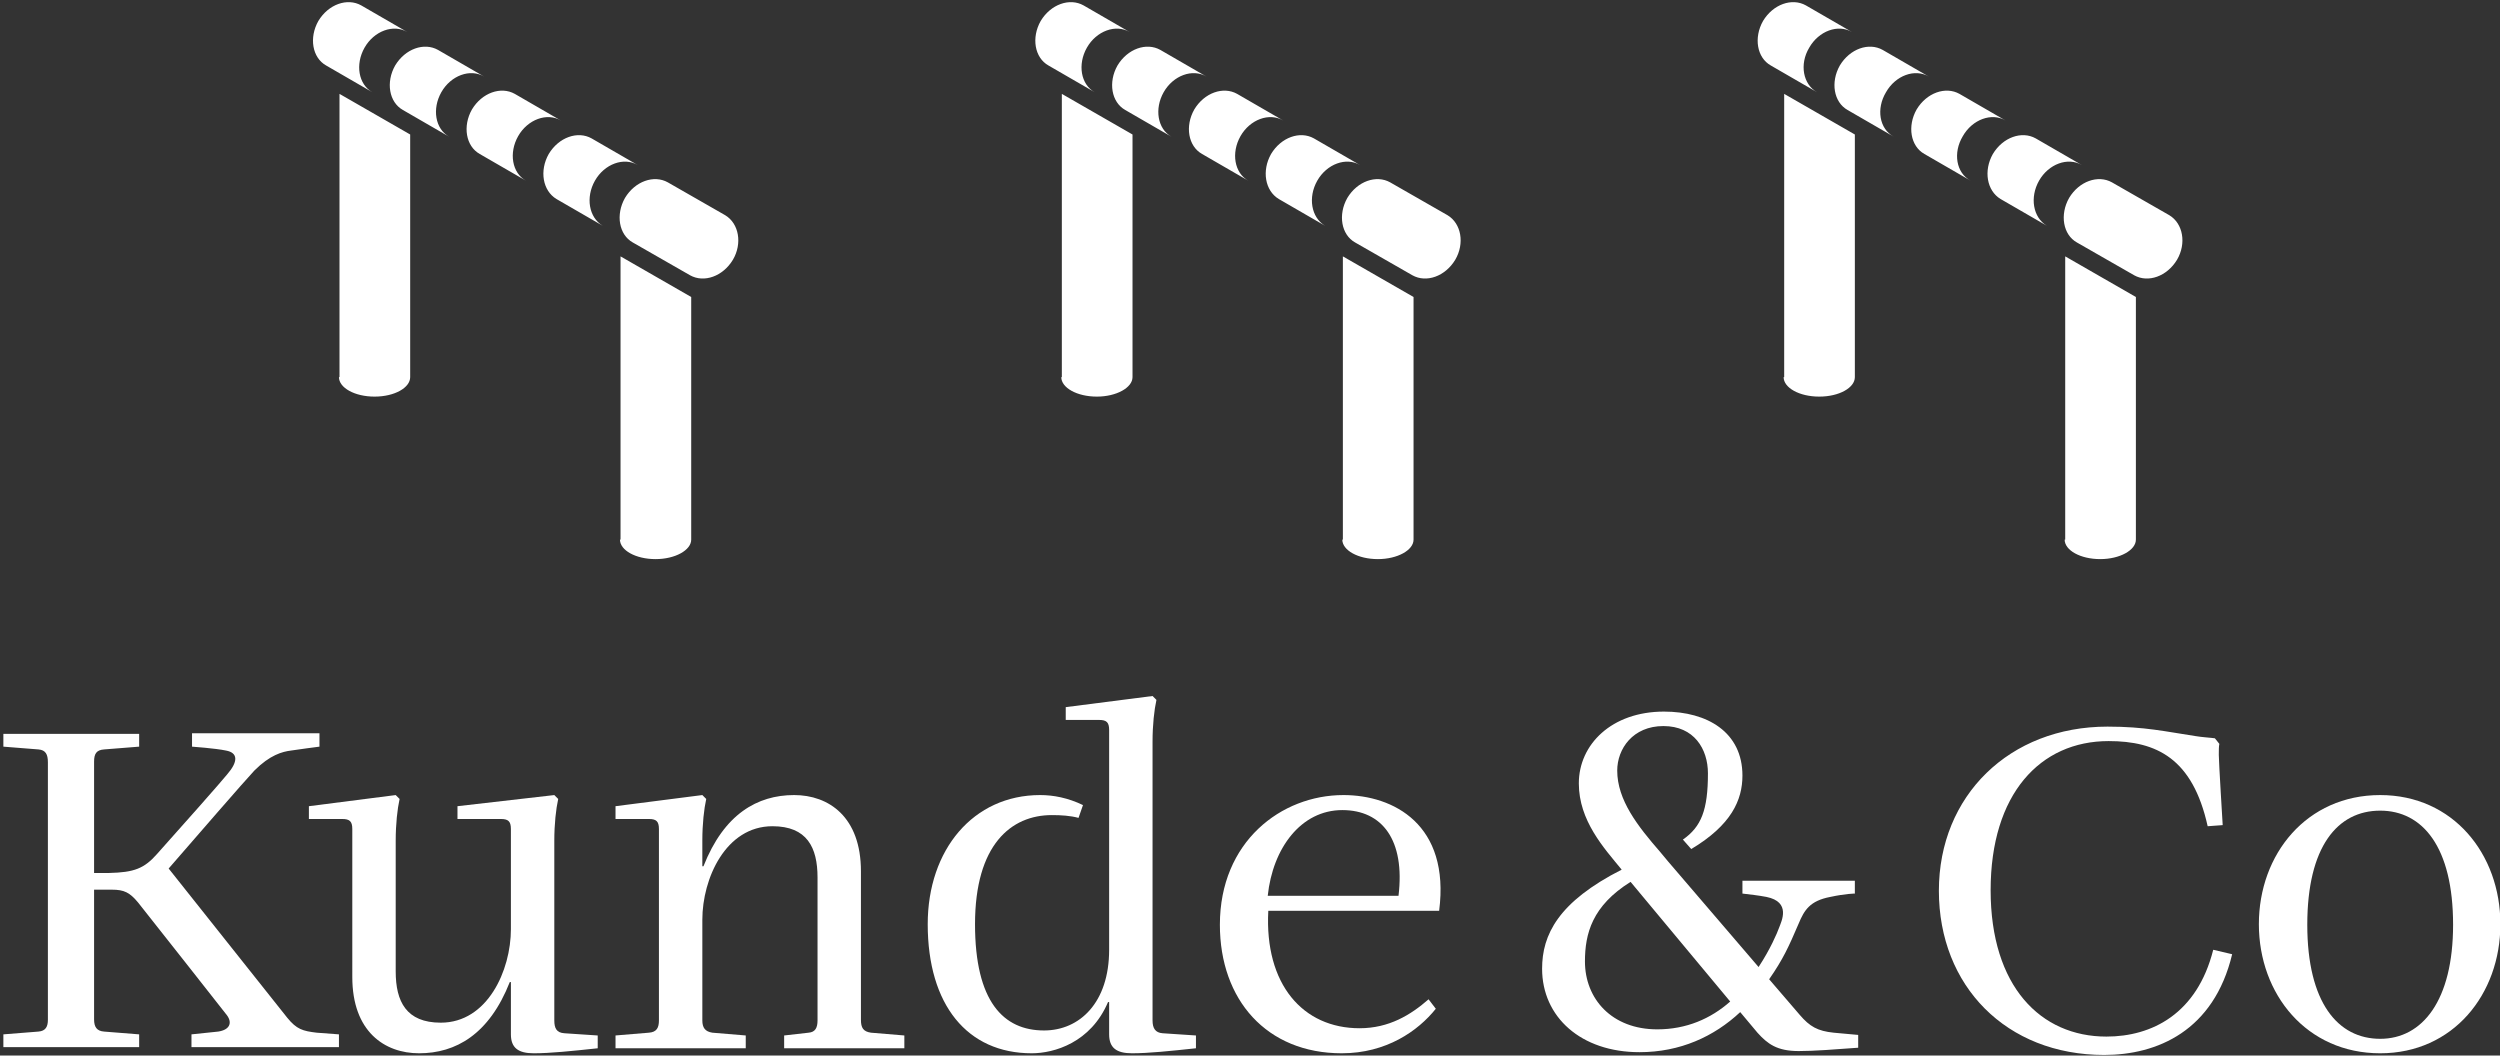
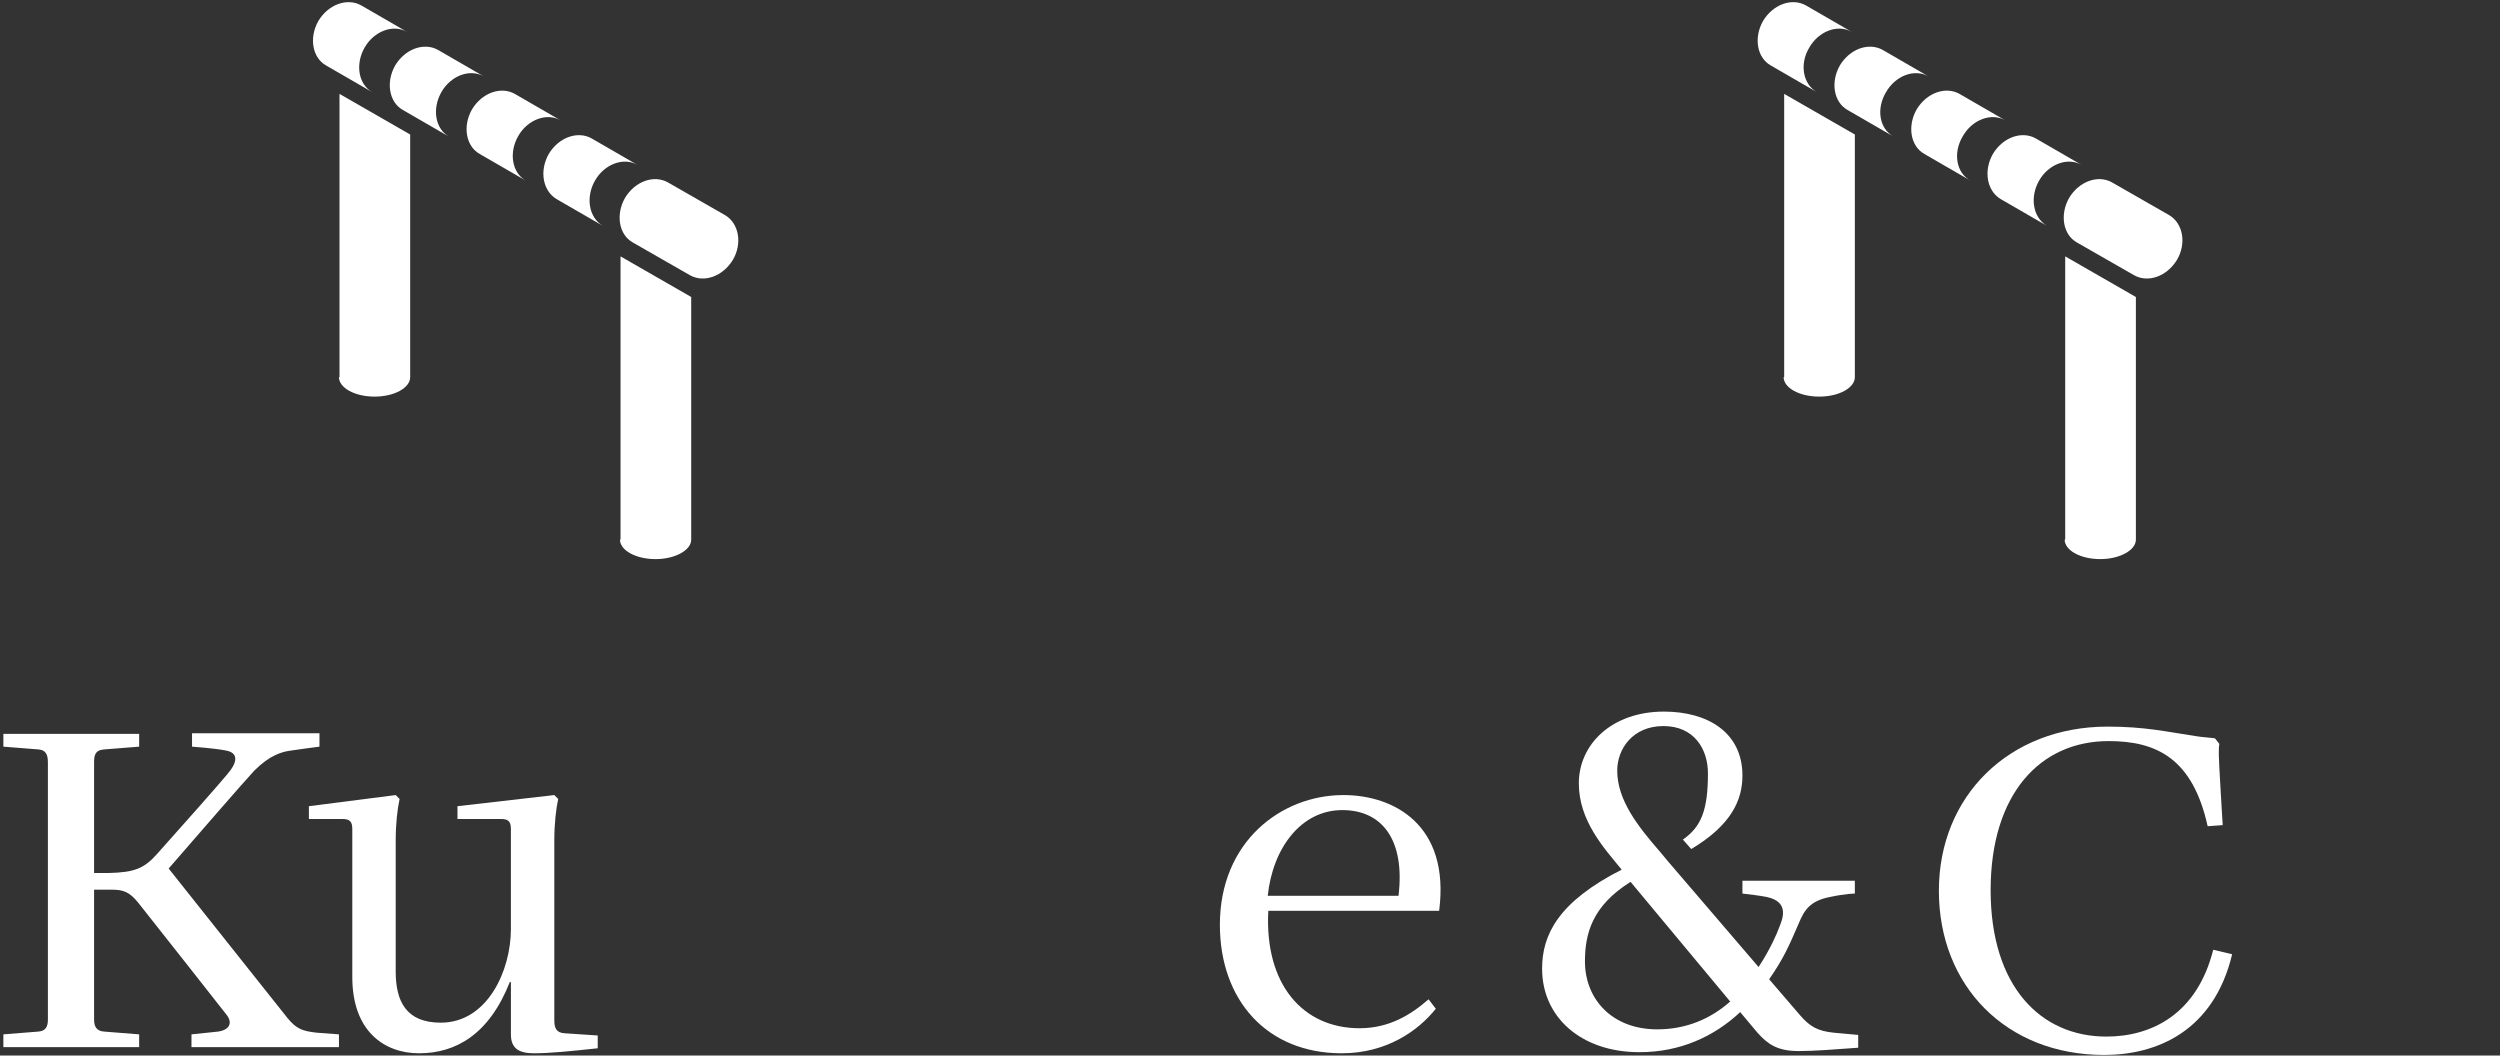
<svg xmlns="http://www.w3.org/2000/svg" xmlns:ns1="http://sodipodi.sourceforge.net/DTD/sodipodi-0.dtd" xmlns:ns2="http://www.inkscape.org/namespaces/inkscape" height="211.111" width="500" xml:space="preserve" viewBox="0 0 500 211.111" y="0px" x="0px" id="Layer_1" version="1.1" ns1:docname="logo-kunde-&amp;-co-tile.svg" ns2:version="1.4.2 (f4327f4, 2025-05-13)">
  <rect x="0" y="0" width="500" height="211.111" fill="#333333" stroke="none" />
  <ns1:namedview id="namedview1" pagecolor="#505050" bordercolor="#eeeeee" borderopacity="1" ns2:showpageshadow="0" ns2:pageopacity="0" ns2:pagecheckerboard="0" ns2:deskcolor="#505050" ns2:zoom="1.97" ns2:cx="297.46193" ns2:cy="102.79188" ns2:window-width="1920" ns2:window-height="991" ns2:window-x="-9" ns2:window-y="-9" ns2:window-maximized="1" ns2:current-layer="Layer_1" />
  <defs id="defs6056" />
  <style id="style6015" type="text/css">
	.st0{fill:#fff;}
	.st1{fill:#fff;}
</style>
  <g transform="matrix(1.113,0,0,1.113,-217.807,-180.786)" id="g6621">
    <g id="g6021">
      <g id="g6019">
        <path style="fill:#ffffff" class="st0" d="m 261.2,171 c 1.7,-3 5.2,-4.3 7.7,-2.8 l -8.3,-4.8 c -2.5,-1.4 -5.9,-0.2 -7.7,2.8 -1.7,3 -1.1,6.6 1.4,8 l 8.3,4.8 c -2.5,-1.4 -3.1,-5 -1.4,-8 z m 13.8,8 c 1.7,-3 5.2,-4.3 7.7,-2.8 l -8.3,-4.8 c -2.5,-1.4 -5.9,-0.2 -7.7,2.8 -1.7,3 -1.1,6.6 1.4,8 l 8.3,4.8 c -2.5,-1.4 -3.1,-5 -1.4,-8 z m -18.4,51.2 c 0,1.9 2.8,3.5 6.4,3.5 3.6,0 6.4,-1.6 6.4,-3.5 v -43.6 l -12.7,-7.3 v 50.9 z m 32.2,-43.3 c 1.7,-3 5.2,-4.3 7.7,-2.8 l -8.3,-4.8 c -2.5,-1.4 -5.9,-0.2 -7.7,2.8 -1.7,3 -1.1,6.6 1.4,8 l 8.3,4.8 c -2.5,-1.4 -3.1,-5 -1.4,-8 z m 13.8,8 c 1.7,-3 5.2,-4.3 7.7,-2.8 l -8.3,-4.8 c -2.5,-1.4 -5.9,-0.2 -7.7,2.8 -1.7,3 -1.1,6.6 1.4,8.1 l 8.3,4.8 c -2.5,-1.5 -3.1,-5.1 -1.4,-8.1 z m 23.4,6.2 -10.3,-5.9 c -2.5,-1.4 -5.9,-0.2 -7.7,2.8 -1.7,3 -1.1,6.6 1.4,8 l 10.3,5.9 c 2.5,1.4 5.9,0.2 7.7,-2.8 1.7,-2.9 1.1,-6.5 -1.4,-8 z m -18.9,58.3 c 0,1.9 2.8,3.5 6.4,3.5 3.5,0 6.4,-1.6 6.4,-3.5 v -43.6 l -12.7,-7.3 v 50.9 z" id="path6017" />
      </g>
    </g>
    <g id="g6027">
      <g id="g6025">
-         <path style="fill:#ffffff" class="st0" d="m 386.4,230.2 c 0,1.9 2.8,3.5 6.4,3.5 3.5,0 6.4,-1.6 6.4,-3.5 v -43.6 l -12.7,-7.3 v 50.9 z M 404.8,179 c 1.7,-3 5.2,-4.3 7.7,-2.8 l -8.3,-4.8 c -2.5,-1.4 -5.9,-0.2 -7.7,2.8 -1.7,3 -1.1,6.6 1.4,8 l 8.3,4.8 c -2.5,-1.4 -3.1,-5 -1.4,-8 z M 391,171 c 1.7,-3 5.2,-4.3 7.7,-2.8 l -8.3,-4.8 c -2.5,-1.4 -5.9,-0.2 -7.7,2.8 -1.7,3 -1.1,6.6 1.4,8 l 8.3,4.8 c -2.5,-1.4 -3.1,-5 -1.4,-8 z m 64.8,30.1 -10.3,-5.9 c -2.5,-1.4 -5.9,-0.2 -7.7,2.8 -1.7,3 -1.1,6.6 1.4,8 l 10.3,5.9 c 2.5,1.4 5.9,0.2 7.7,-2.8 1.7,-2.9 1.1,-6.5 -1.4,-8 z m -18.9,58.3 c 0,1.9 2.8,3.5 6.4,3.5 3.5,0 6.4,-1.6 6.4,-3.5 V 215.8 L 437,208.5 v 50.9 z m -4.5,-64.5 c 1.7,-3 5.2,-4.3 7.7,-2.8 l -8.3,-4.8 c -2.5,-1.4 -5.9,-0.2 -7.7,2.8 -1.7,3 -1.1,6.6 1.4,8.1 l 8.3,4.8 c -2.5,-1.5 -3.1,-5.1 -1.4,-8.1 z m -13.8,-8 c 1.7,-3 5.2,-4.3 7.7,-2.8 l -8.3,-4.8 c -2.5,-1.4 -5.9,-0.2 -7.7,2.8 -1.7,3 -1.1,6.6 1.4,8 l 8.3,4.8 c -2.5,-1.4 -3.1,-5 -1.4,-8 z" id="path6023" />
-       </g>
+         </g>
    </g>
    <g id="g6033">
      <g id="g6031">
        <path style="fill:#ffffff" class="st0" d="m 585.5,201.1 -10.3,-5.9 c -2.5,-1.4 -5.9,-0.2 -7.7,2.8 -1.7,3 -1.1,6.6 1.4,8 l 10.3,5.9 c 2.5,1.4 5.9,0.2 7.7,-2.8 1.7,-2.9 1.1,-6.5 -1.4,-8 z M 534.6,179 c 1.7,-3 5.2,-4.3 7.7,-2.8 l -8.3,-4.8 c -2.5,-1.4 -5.9,-0.2 -7.7,2.8 -1.7,3 -1.1,6.6 1.4,8 l 8.3,4.8 c -2.6,-1.4 -3.2,-5 -1.4,-8 z m -13.8,-8 c 1.7,-3 5.2,-4.3 7.7,-2.8 l -8.3,-4.8 c -2.5,-1.4 -5.9,-0.2 -7.7,2.8 -1.7,3 -1.1,6.6 1.4,8 l 8.3,4.8 c -2.5,-1.4 -3.2,-5 -1.4,-8 z m -4.6,59.2 c 0,1.9 2.8,3.5 6.4,3.5 3.6,0 6.4,-1.6 6.4,-3.5 v -43.6 l -12.7,-7.3 v 50.9 z m 50.5,29.2 c 0,1.9 2.8,3.5 6.4,3.5 3.5,0 6.4,-1.6 6.4,-3.5 v -43.6 l -12.7,-7.3 v 50.9 z m -4.6,-64.5 c 1.7,-3 5.2,-4.3 7.7,-2.8 l -8.3,-4.8 c -2.5,-1.4 -5.9,-0.2 -7.7,2.8 -1.7,3 -1.1,6.6 1.4,8.1 l 8.3,4.8 c -2.5,-1.5 -3.1,-5.1 -1.4,-8.1 z m -13.7,-8 c 1.7,-3 5.2,-4.3 7.7,-2.8 l -8.3,-4.8 c -2.5,-1.4 -5.9,-0.2 -7.7,2.8 -1.7,3 -1.1,6.6 1.4,8 l 8.3,4.8 c -2.6,-1.4 -3.2,-5 -1.4,-8 z" id="path6029" />
      </g>
    </g>
    <g id="g6051">
      <path style="fill:#ffffff" class="st1" d="m 574.2,348.7 c -11.8,0 -20.8,-9 -20.8,-26.3 0,-17.3 8.9,-26.8 21.2,-26.8 8.6,0 15.1,3.1 17.8,15.3 l 2.7,-0.2 c 0,0 -0.7,-11.4 -0.7,-12.6 0,-0.8 0,-1.6 0.1,-2 -0.3,-0.4 -0.5,-0.6 -0.8,-1 -0.6,-0.1 -2.4,-0.2 -3.5,-0.4 -5.3,-0.8 -9.1,-1.7 -15.8,-1.7 -17.6,0 -30.3,12.4 -30.3,29.5 0,17.1 12.1,29.5 29.7,29.5 9.5,0 19.7,-4.3 23,-18.1 l -3.4,-0.8 c -2.9,11.5 -11,15.6 -19.2,15.6" id="path6035" />
      <path style="fill:#ffffff" class="st1" d="m 295.3,345.8 v -32.3 c 0,-3 0.3,-5.7 0.7,-7.5 l -0.7,-0.7 -17.4,2 v 2.3 h 7.8 c 1.3,0 1.8,0.4 1.8,1.8 v 18 c 0,7.4 -4.2,16.8 -12.6,16.8 -6.2,0 -8.1,-3.8 -8.1,-9.2 v -23.5 c 0,-3 0.3,-5.7 0.7,-7.5 l -0.7,-0.7 -15.6,2 v 2.3 h 6 c 1.3,0 1.8,0.4 1.8,1.8 V 338 c 0,9.8 5.8,13.7 12,13.7 6.6,0 12.6,-3.4 16.3,-12.8 h 0.2 v 9.4 c 0,2.4 1.3,3.4 4.1,3.4 3,0 6.8,-0.4 11.5,-0.9 v -2.3 l -6,-0.4 c -1.4,-0.1 -1.8,-0.9 -1.8,-2.3" id="path6037" />
-       <path style="fill:#ffffff" class="st1" d="M 350.4,345.7 V 319 c 0,-9.8 -5.8,-13.7 -12,-13.7 -6.6,0 -12.6,3.4 -16.3,12.8 h -0.2 v -4.6 c 0,-3 0.3,-5.7 0.7,-7.5 l -0.7,-0.7 -15.6,2 v 2.3 h 6 c 1.3,0 1.8,0.4 1.8,1.8 v 34.4 c 0,1.3 -0.4,2.1 -1.8,2.2 l -6,0.5 v 2.3 h 23.4 v -2.3 l -6,-0.5 c -1.3,-0.2 -1.8,-0.9 -1.8,-2.2 v -18.1 c 0,-7.4 4.2,-16.8 12.6,-16.8 6.2,0 8.1,3.8 8.1,9.2 v 25.7 c 0,1.3 -0.4,2.1 -1.6,2.2 l -4.4,0.5 v 2.3 h 21.6 v -2.3 l -6,-0.5 c -1.4,-0.2 -1.8,-0.9 -1.8,-2.3" id="path6039" />
-       <path style="fill:#ffffff" class="st1" d="m 402.8,345.8 v -50.1 c 0,-3 0.3,-5.7 0.7,-7.5 l -0.7,-0.7 -15.6,2 v 2.3 h 6 c 1.3,0 1.8,0.4 1.8,1.8 v 39.5 c 0,9.5 -5.3,14.5 -11.7,14.5 -7.3,0 -12.4,-5.2 -12.4,-19.1 0,-14.3 6.5,-19.6 13.8,-19.6 1.7,0 3.3,0.1 4.8,0.5 l 0.8,-2.3 c -2.7,-1.3 -5.3,-1.8 -7.7,-1.8 -12,0 -20.2,9.8 -20.2,23.2 0,14.5 7.1,23.2 18.7,23.2 4,0 10.6,-1.9 13.7,-9.2 h 0.2 v 5.8 c 0,2.4 1.3,3.4 4.1,3.4 3,0 6.8,-0.4 11.5,-0.9 v -2.3 l -6,-0.4 c -1.3,-0.1 -1.8,-0.9 -1.8,-2.3" id="path6041" />
      <path style="fill:#ffffff" class="st1" d="m 437.1,305.3 c -11.2,0 -22.2,8.4 -22.2,23.3 0,13.5 8.4,23.1 21.9,23.1 8,0 13.7,-4 16.9,-8 l -1.3,-1.7 c -3.2,2.8 -7.1,5.2 -12.4,5.2 -10.2,0 -17.1,-7.9 -16.4,-21.1 h 30.7 c 2,-15.5 -8.2,-20.8 -17.2,-20.8 m 9.9,18.1 h -23.5 c 0.9,-8.6 6,-15.4 13.4,-15.4 7.2,0 11.3,5.4 10.1,15.4" id="path6043" />
      <path style="fill:#ffffff" class="st1" d="m 525.2,348 c -2.9,-0.3 -4.3,-1.1 -6.1,-3.2 l -5.5,-6.4 c 2.5,-3.6 3.5,-5.8 5.3,-10 1,-2.4 2,-4.1 5.7,-4.8 2.8,-0.6 4.4,-0.6 4.4,-0.6 v -2.3 h -20.2 v 2.3 c 1.6,0.2 2.7,0.3 4.3,0.6 4.5,0.9 2.7,4.4 2.3,5.5 -0.4,1.1 -1.6,3.9 -3.7,7.1 l -16.2,-18.9 c 0,0 0,0 0,0 l -1.5,-1.8 c -4,-4.6 -7.7,-9.3 -7.7,-14.6 0,-3.9 2.8,-8 8.3,-8 5.5,0 8,4.1 8,8.5 0,6.6 -1.2,9.6 -4.5,11.9 l 1.5,1.7 c 7.2,-4.3 9.2,-8.8 9.2,-13.2 0,-7.8 -6.3,-11.5 -14.1,-11.5 -9.4,0 -15.3,5.9 -15.3,12.9 0,6.7 4.5,11.6 7.7,15.5 -11.4,5.8 -14.3,11.7 -14.3,17.8 0,8.7 7,15 17.5,15 7.3,0 13.4,-2.8 18.1,-7.2 l 3.1,3.7 c 1.8,2 3.5,3.3 7.4,3.3 2.8,0 6.6,-0.3 10.7,-0.6 v -2.3 z m -31.7,-0.6 c -8.2,0 -13,-5.5 -13,-12.2 0,-5 1.3,-10 8.2,-14.3 l 17.9,21.5 c -3.5,3.1 -7.9,5 -13.1,5 z" id="path6045" />
-       <path style="fill:#ffffff" class="st1" d="m 623.4,305.3 c -13.2,0 -21.8,10.6 -21.8,23.2 0,12.6 8.6,23.2 21.8,23.2 13.1,0 21.6,-10.6 21.6,-23.2 0,-12.6 -8.5,-23.2 -21.6,-23.2 m 0,43.8 c -7.6,0 -13.1,-6.5 -13.1,-20.5 0,-14 5.4,-20.5 13.1,-20.5 7.6,0 13.1,6.5 13.1,20.5 0,13.6 -5.5,20.5 -13.1,20.5" id="path6047" />
      <path style="fill:#ffffff" class="st1" d="m 252.6,348 c -2.5,-0.3 -3.6,-0.6 -5.3,-2.7 0,0 -20.9,-26.3 -21.3,-26.8 4.6,-5.3 13.7,-15.8 15.4,-17.6 2.8,-2.8 5,-3.4 6.6,-3.6 0.5,-0.1 5.1,-0.7 5.1,-0.7 v -2.4 h -22.9 v 2.4 c 0,0 4.2,0.3 6.1,0.7 2.2,0.4 2.2,2 0.2,4.3 -0.6,0.8 -9,10.3 -12.6,14.3 -2.3,2.6 -4.1,3.3 -8.6,3.4 -1.9,0 -2.7,0 -2.7,0 v -20 c 0,-1.4 0.4,-2.1 1.8,-2.2 l 6.3,-0.5 v -2.3 h -24.4 v 2.3 l 6.3,0.5 c 1.3,0.1 1.7,0.9 1.7,2.3 v 46.3 c 0,1.2 -0.4,2 -1.7,2.1 l -6.3,0.5 v 2.3 h 24.4 v -2.3 l -6.3,-0.5 c -1.3,-0.1 -1.8,-0.8 -1.8,-2.2 v -23.3 c 0.8,0 1.7,0 3.2,0 2.2,0 3.2,0.5 4.7,2.3 1.3,1.6 16,20.3 16,20.3 1,1.4 0.4,2.6 -1.6,2.9 l -4.8,0.5 v 2.3 h 26.5 v -2.3 z" id="path6049" />
    </g>
  </g>
</svg>